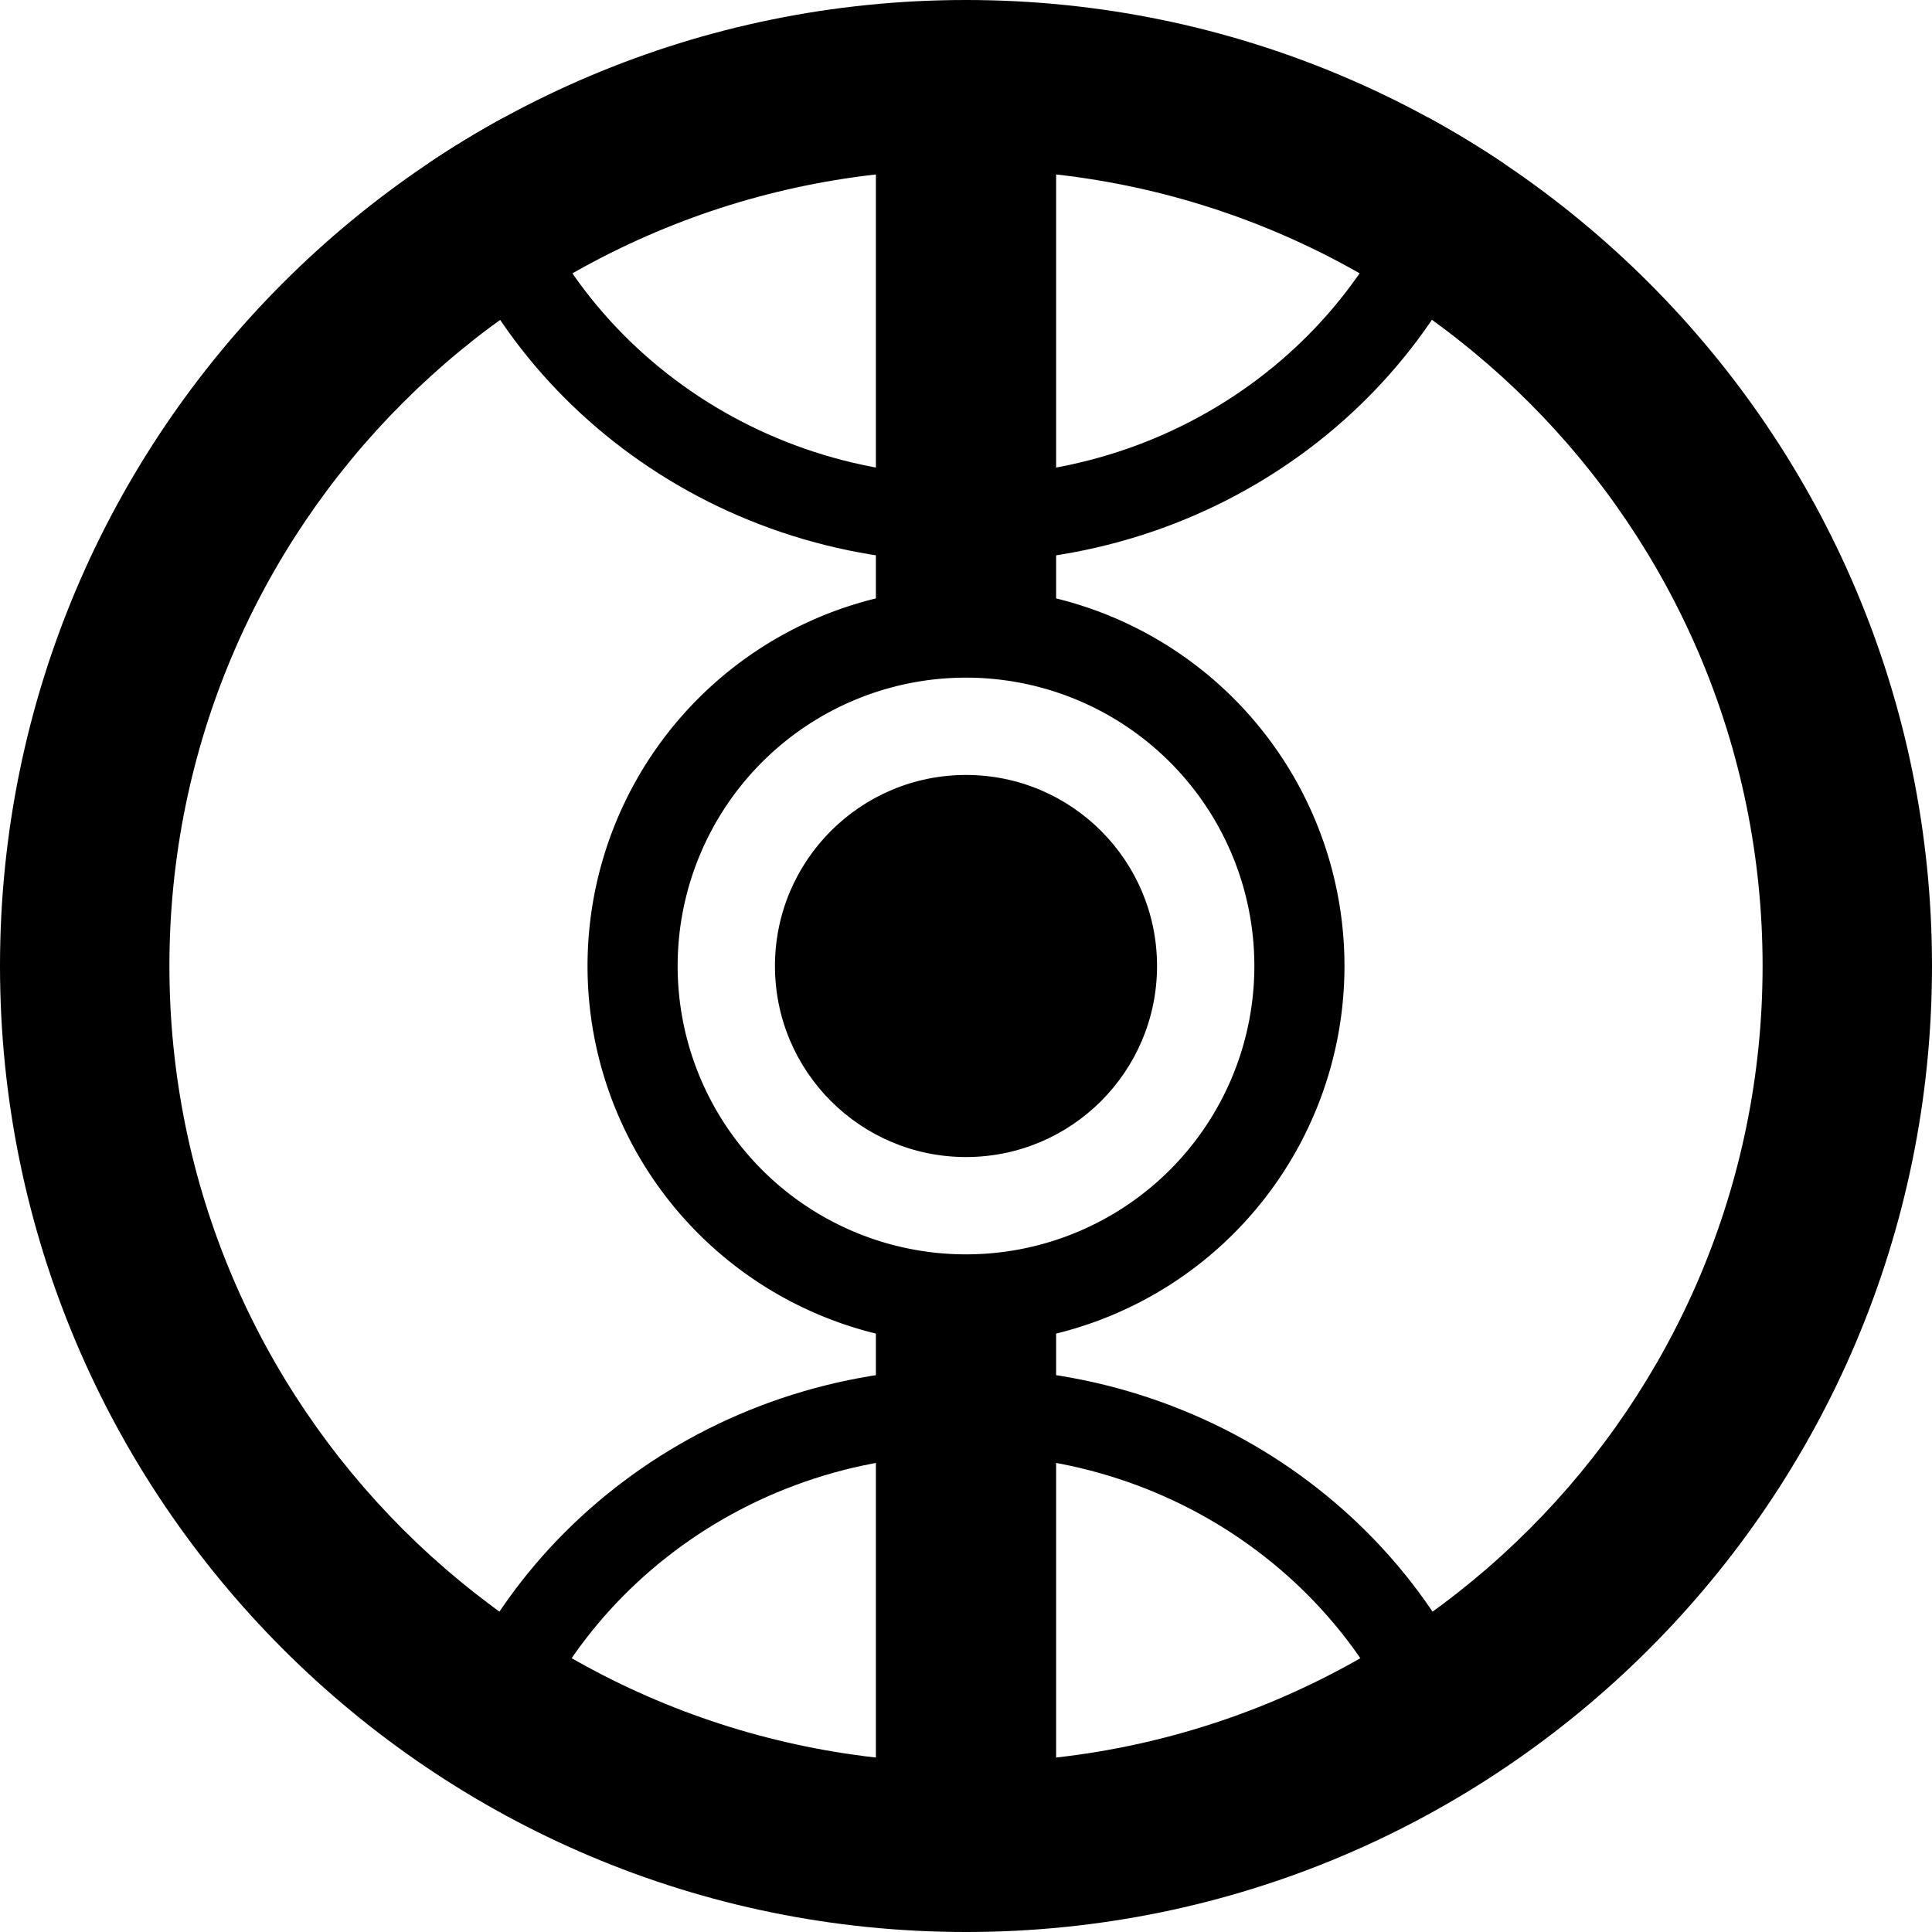
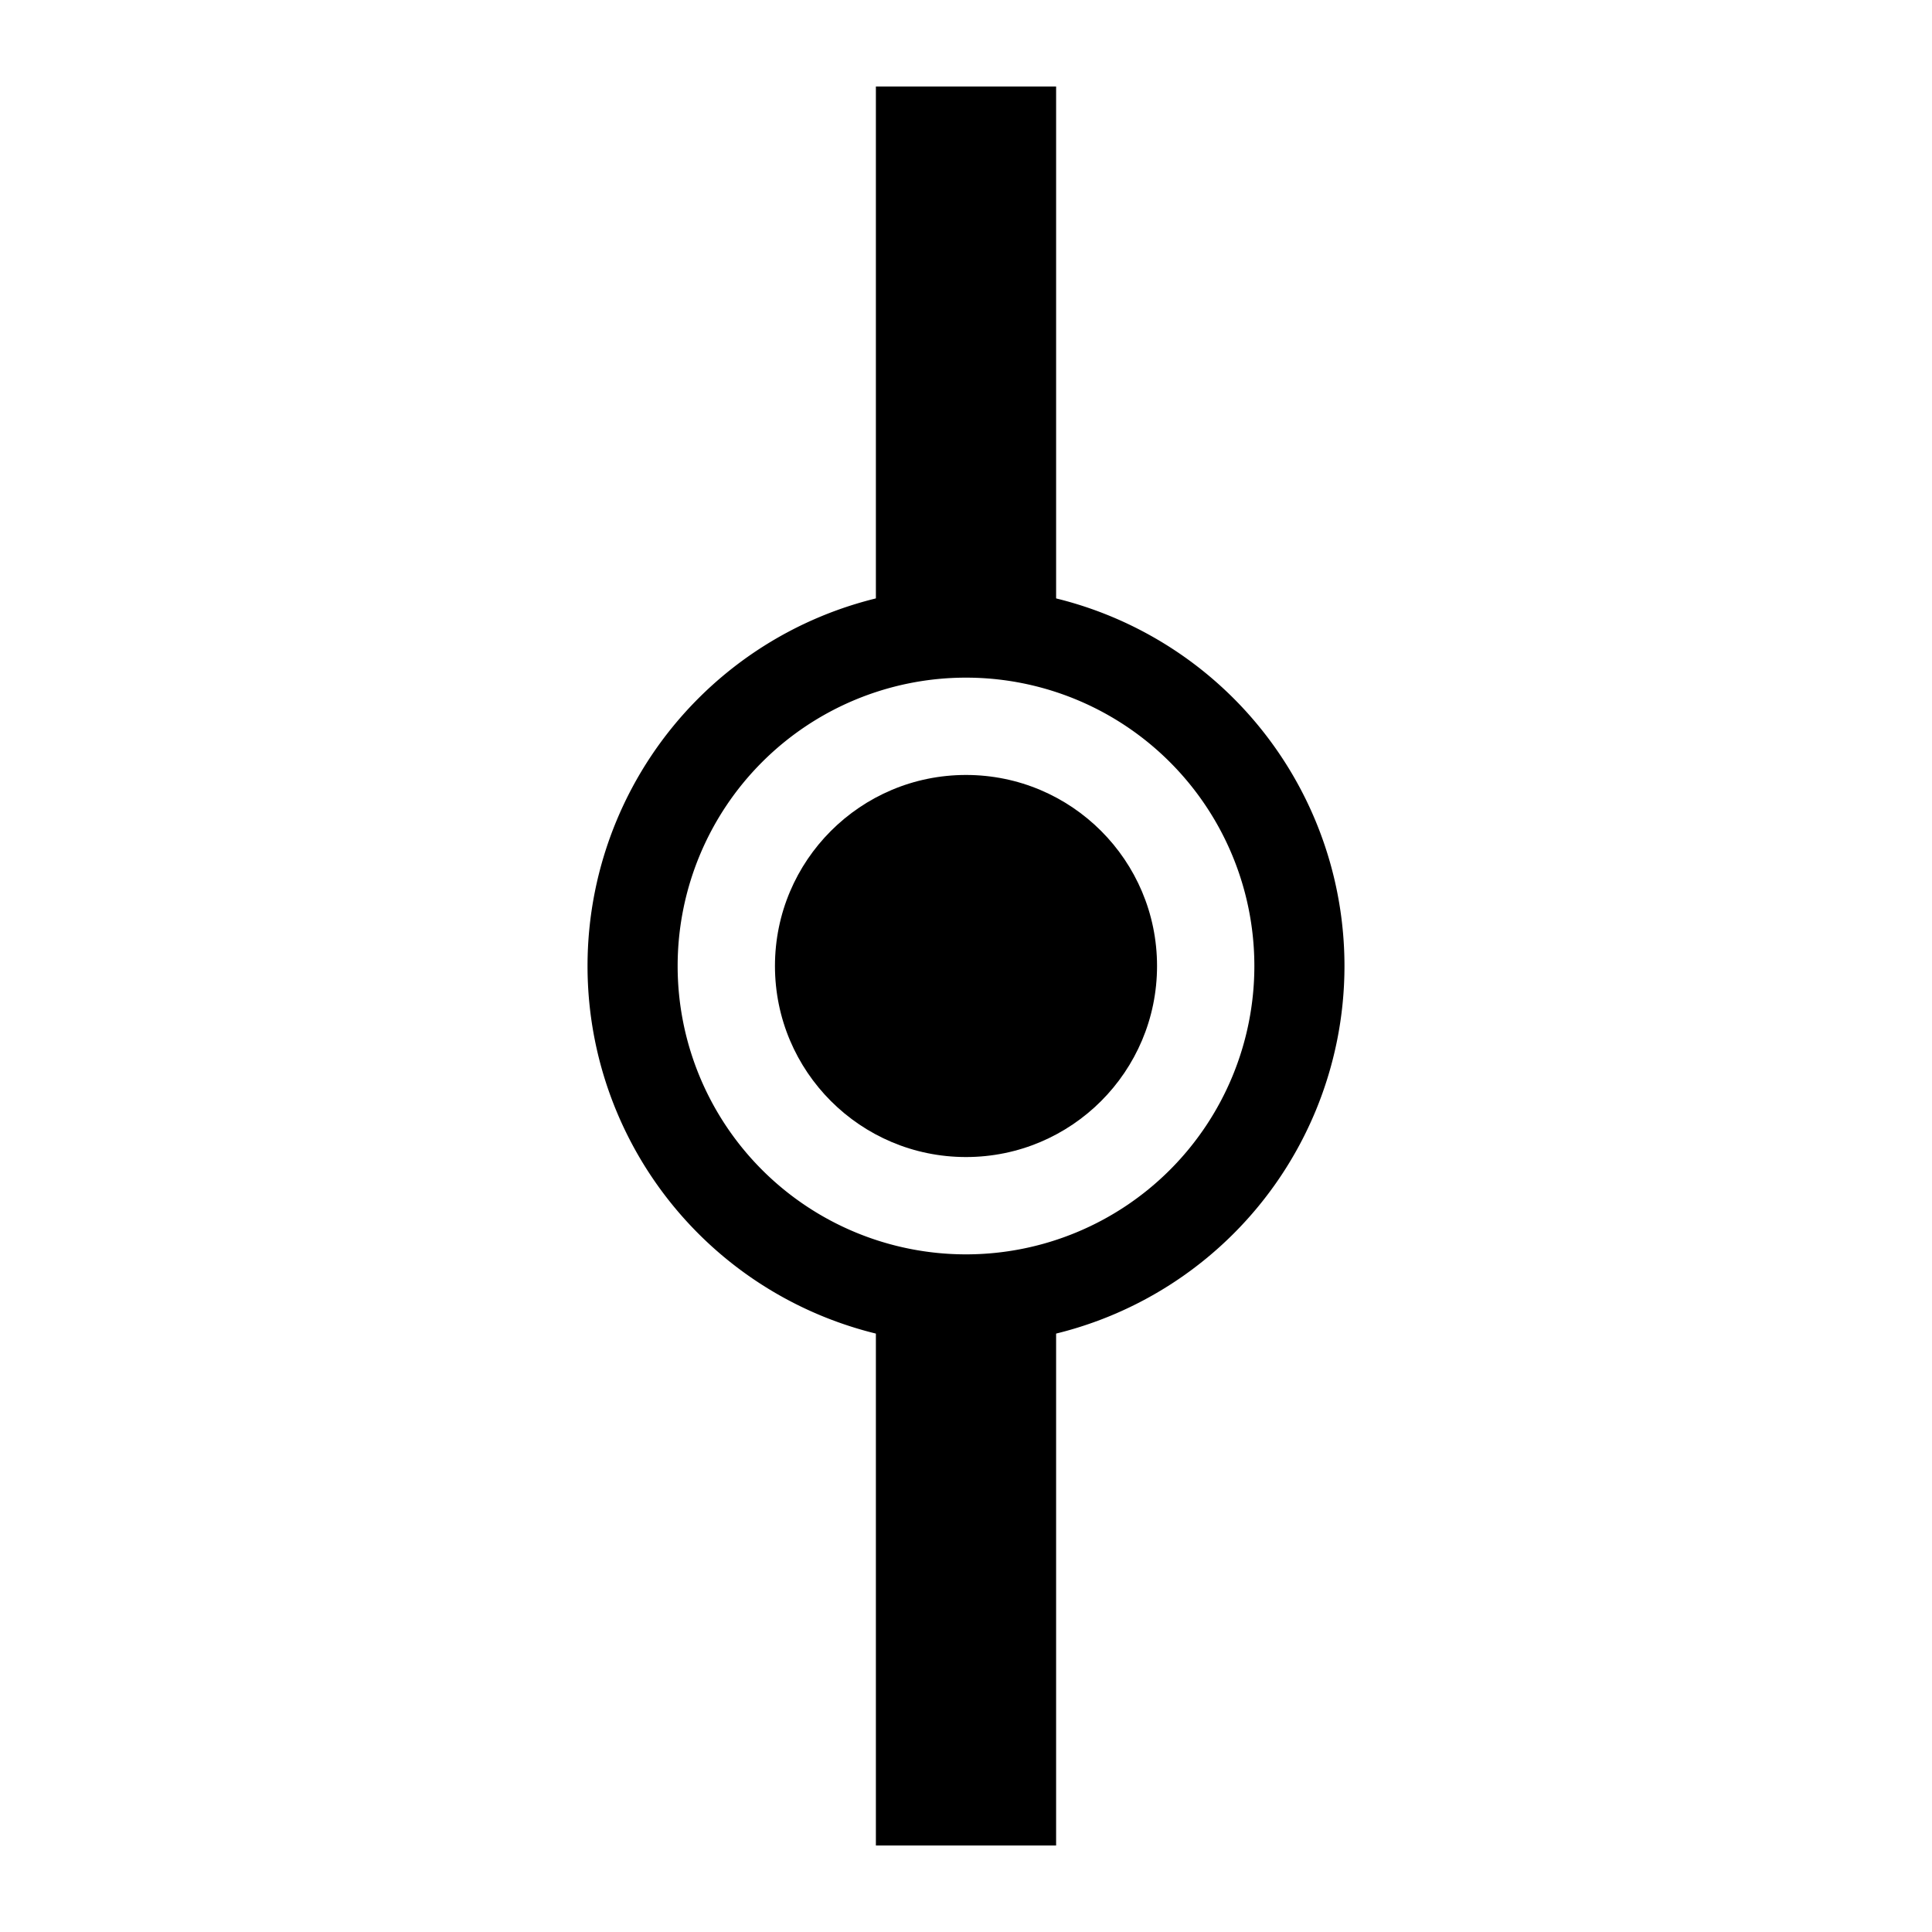
<svg xmlns="http://www.w3.org/2000/svg" id="レイヤー_1" data-name="レイヤー 1" viewBox="0 0 536 536">
  <defs>
    <style>.cls-1{fill:none;}</style>
  </defs>
  <title>Emblem of Tokyo prefecture(1931-1943)</title>
  <circle cx="268" cy="268" r="53" />
  <path d="M405,300A105,105,0,1,1,300,195,105,105,0,0,1,405,300ZM300,220a80,80,0,1,0,80,80A80,80,0,0,0,300,220Z" transform="translate(-32 -32)" />
-   <path d="M568,300c0,148-120,268-268,268S32,448,32,300,152,32,300,32,568,152,568,300ZM300,79C178,79,79,178,79,300S178,521,300,521s221-98.95,221-221S422.05,79,300,79Z" transform="translate(-32 -32)" />
-   <path class="cls-1" d="M300,300V32" transform="translate(-32 -32)" />
-   <path d="M428.16,64.58C415.63,121.37,363,164,300,164S184.37,121.37,171.84,64.58q-10.82,5.9-21,12.74C167.91,141,228.22,188,300,188S432.09,141,449.16,77.32Q439,70.5,428.16,64.58Z" transform="translate(-32 -32)" />
-   <path d="M171.84,535C184.37,478.21,237,435.58,300,435.58S415.63,478.21,428.16,535q10.81-5.89,21-12.74C432.09,458.61,371.78,411.58,300,411.58s-132.09,47-149.16,110.68Q161,529.08,171.84,535Z" transform="translate(-32 -32)" />
  <path d="M300,208a92,92,0,0,1,25,3.44V56H275V211.44A92,92,0,0,1,300,208Z" transform="translate(-32 -32)" />
  <path d="M300,392a92,92,0,0,1-25-3.44V544h50V388.56A92,92,0,0,1,300,392Z" transform="translate(-32 -32)" />
</svg>